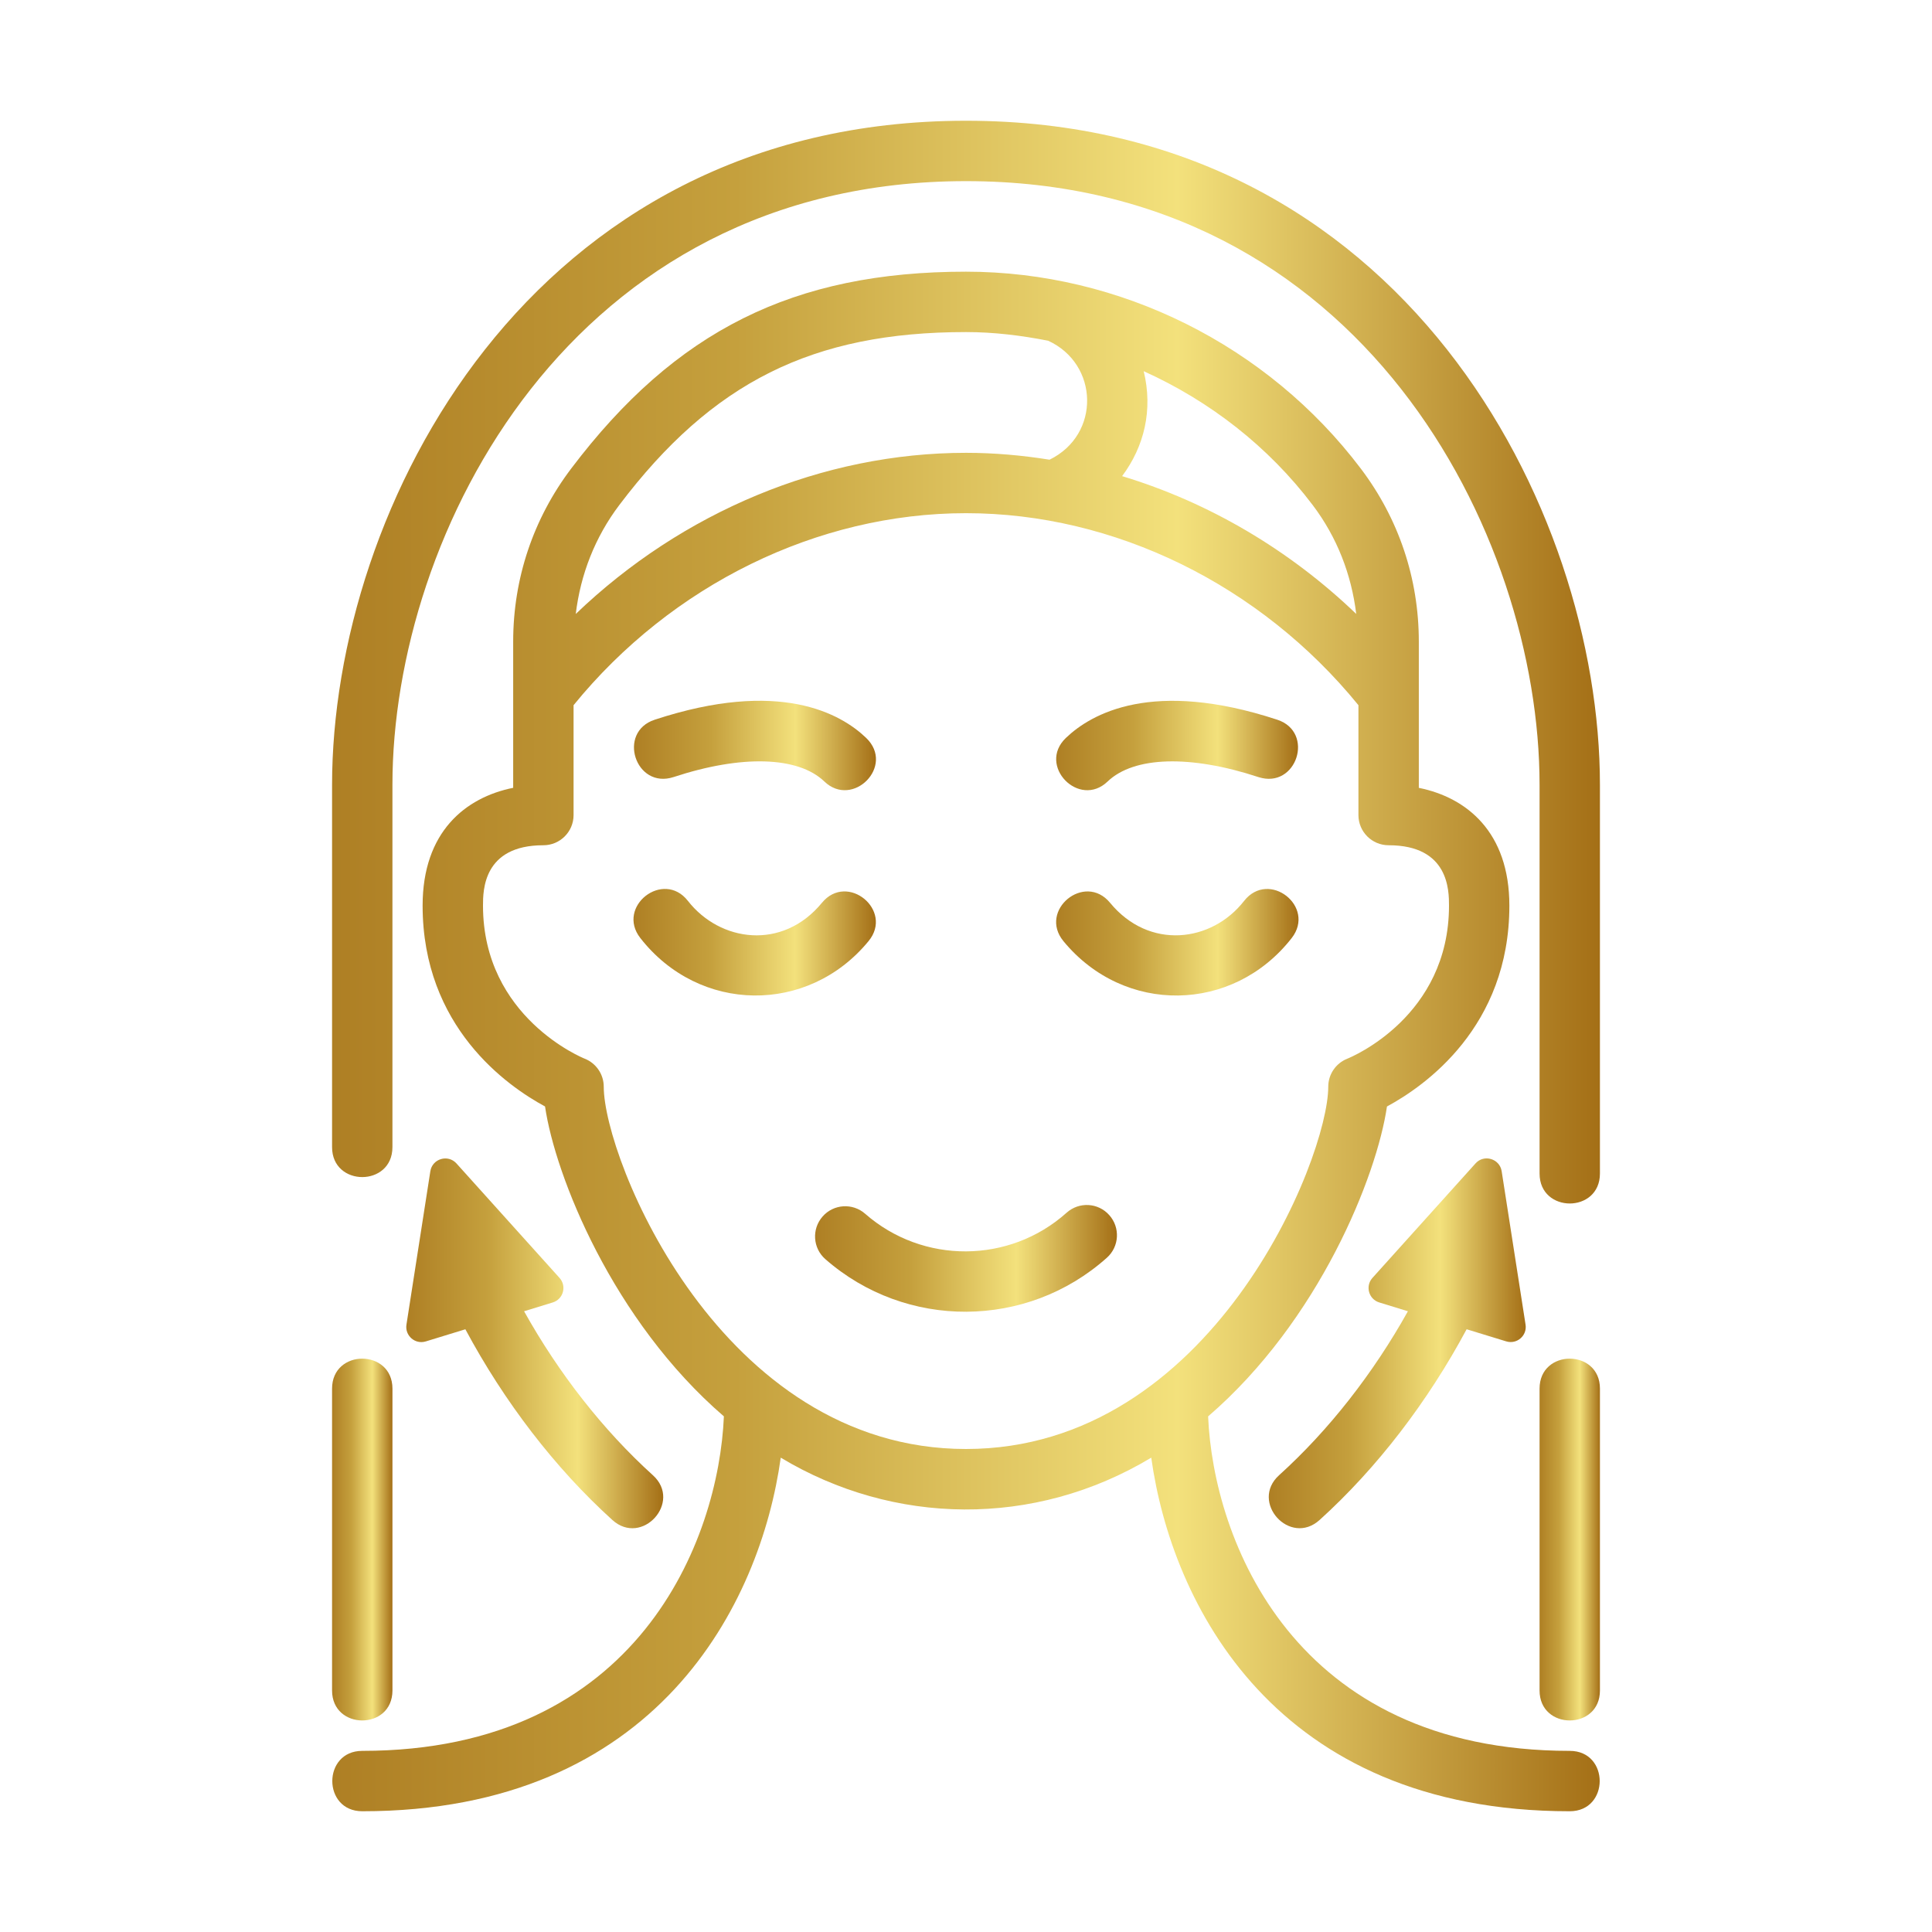
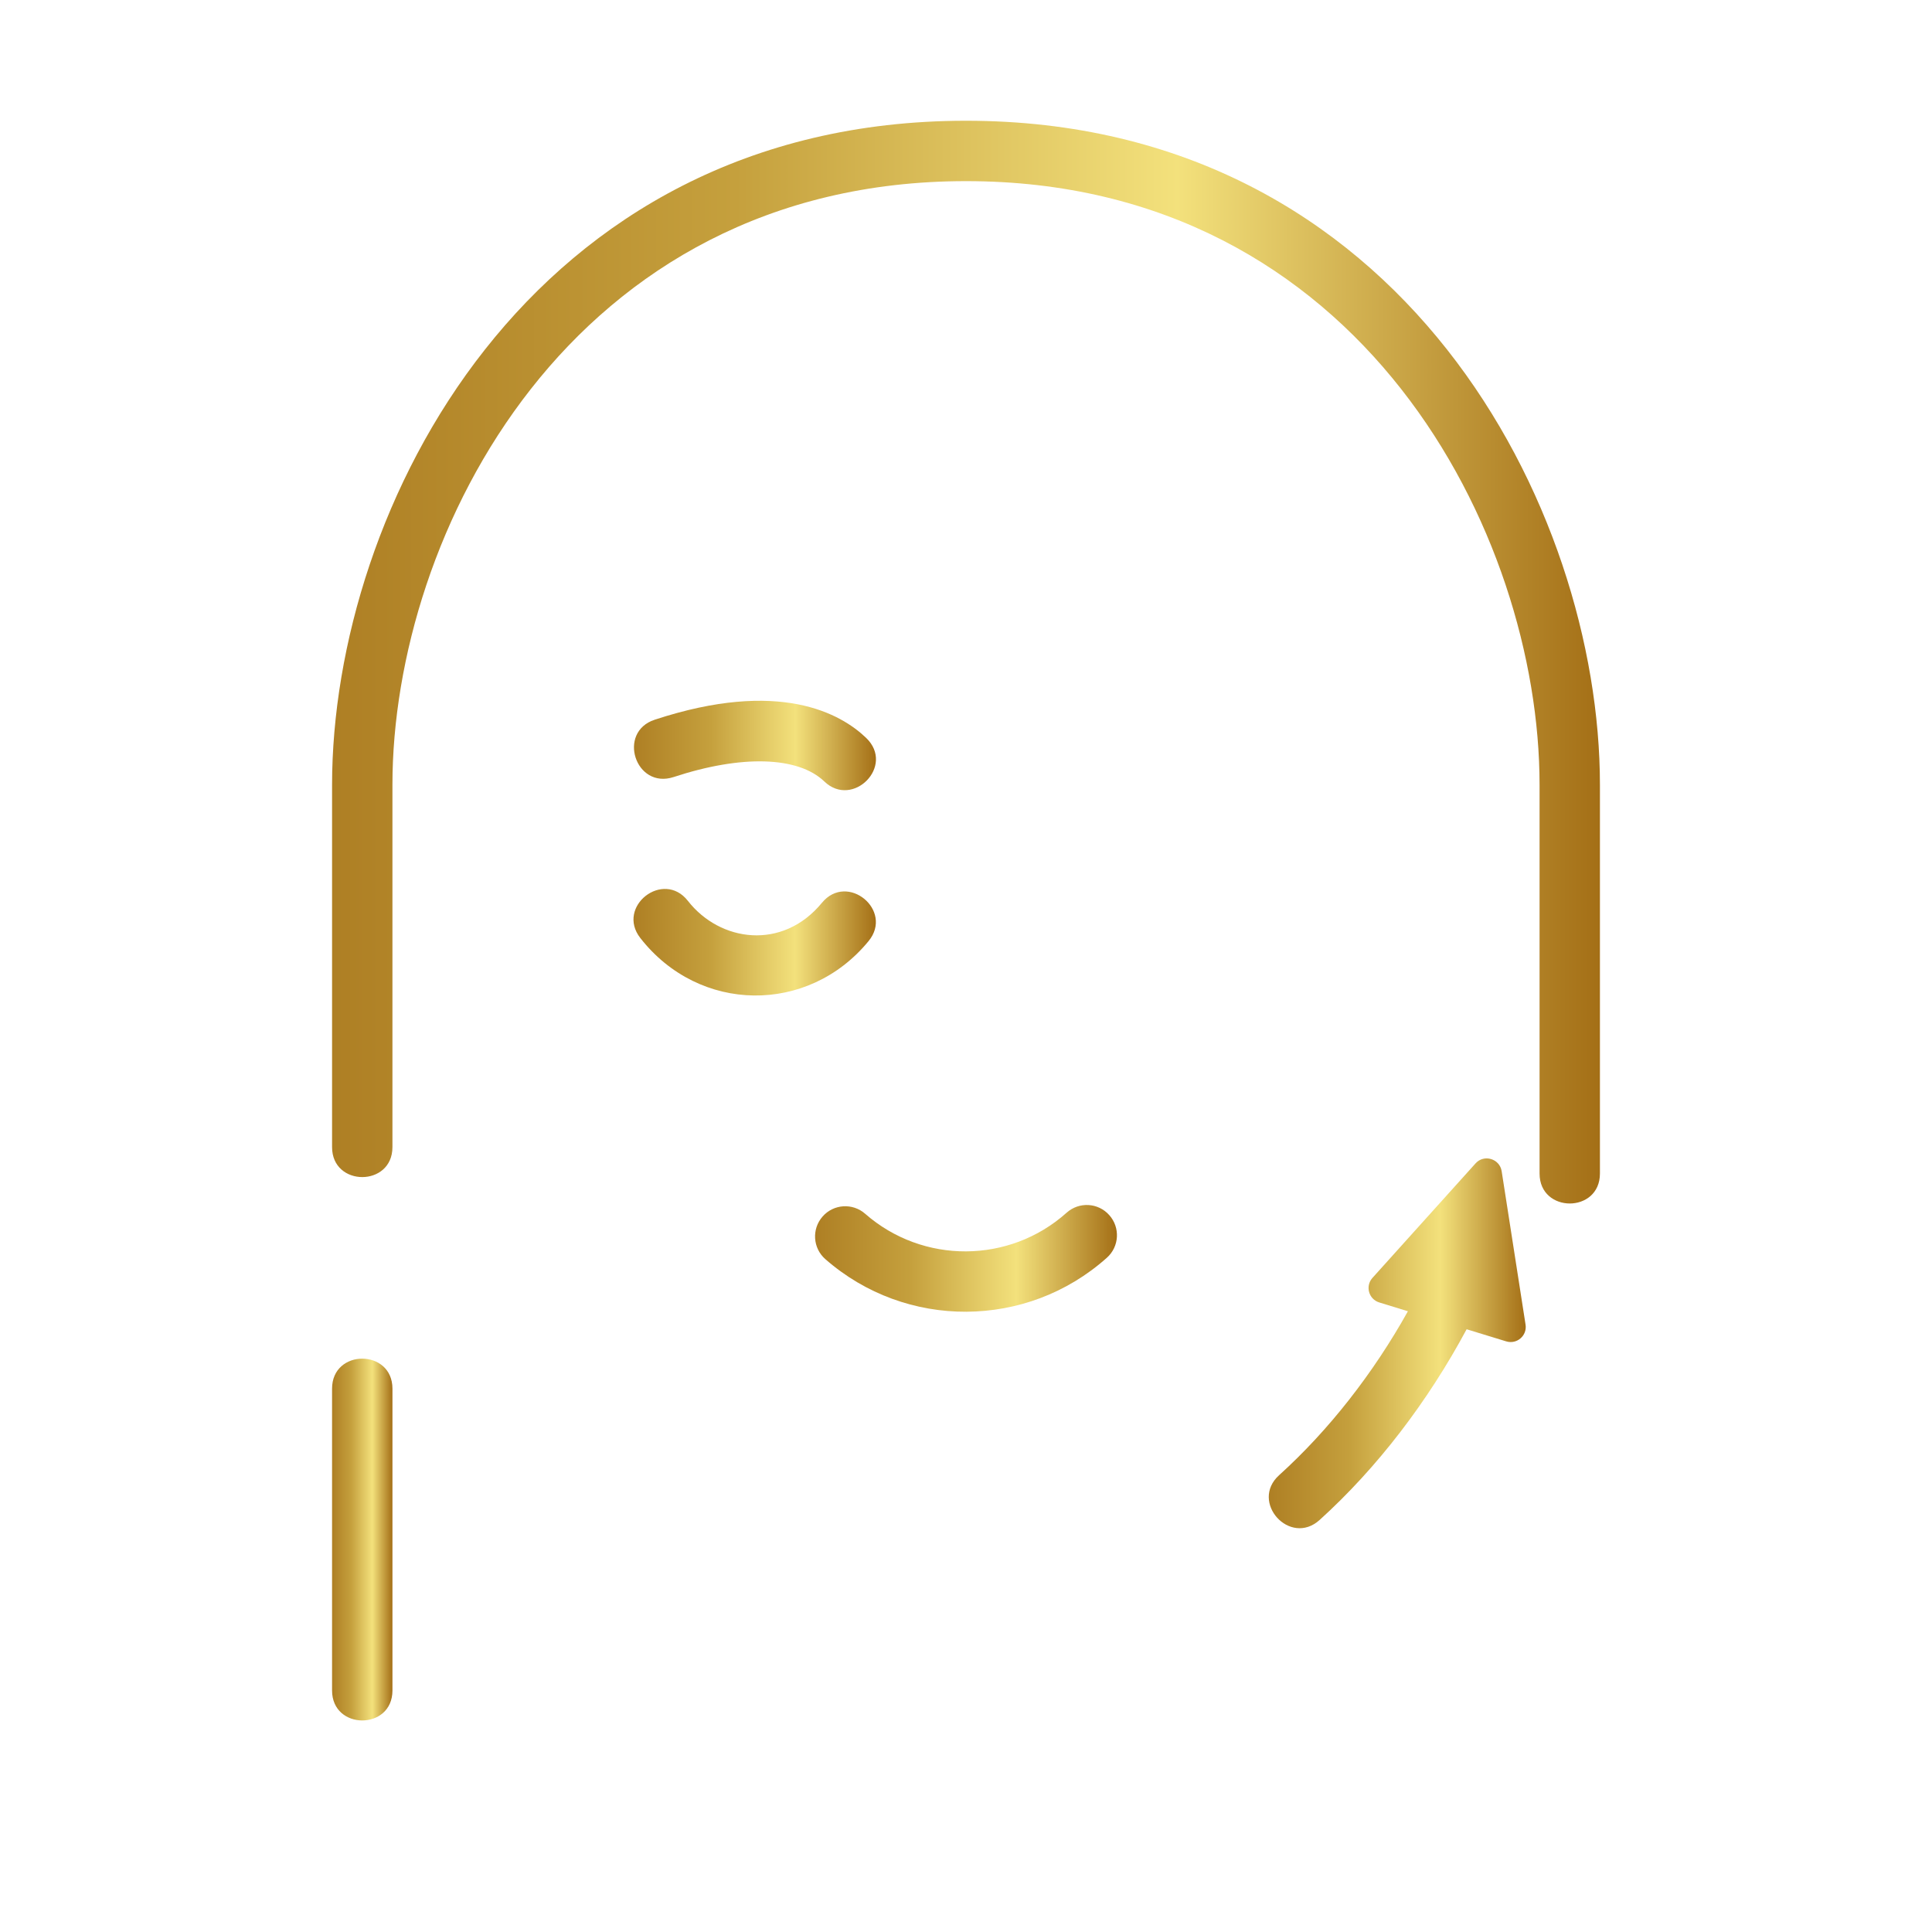
<svg xmlns="http://www.w3.org/2000/svg" width="98" height="98" viewBox="0 0 98 98" fill="none">
  <path d="M49 6.125C26.82 6.125 16.844 25.825 16.844 39.812V58.188C16.844 60.212 19.906 60.215 19.906 58.188V39.812C19.906 27.096 28.933 9.188 49 9.188C69.067 9.188 78.094 27.096 78.094 39.812V59.527C78.094 61.552 81.156 61.555 81.156 59.527V39.812C81.156 25.825 71.18 6.125 49 6.125Z" fill="url(#paint0_linear_544_3517)" />
  <path d="M19.906 85.75V70.437C19.906 68.413 16.844 68.41 16.844 70.437V85.75C16.844 87.774 19.906 87.777 19.906 85.75Z" fill="url(#paint1_linear_544_3517)" />
-   <path d="M78.094 70.437V85.75C78.094 87.774 81.156 87.777 81.156 85.75V70.437C81.156 68.413 78.094 68.41 78.094 70.437Z" fill="url(#paint2_linear_544_3517)" />
  <path d="M64.882 74.829C63.38 76.188 65.432 78.46 66.937 77.1C69.85 74.465 72.424 71.102 74.394 67.426L76.402 68.041C76.944 68.205 77.471 67.75 77.383 67.191L76.171 59.408C76.073 58.777 75.276 58.531 74.845 59.014L69.617 64.821C69.243 65.236 69.425 65.901 69.962 66.066L71.416 66.513C69.651 69.674 67.401 72.552 64.882 74.829Z" fill="url(#paint3_linear_544_3517)" />
  <path d="M54.104 61.514C51.204 64.109 46.811 64.132 43.884 61.567C43.247 61.008 42.28 61.072 41.724 61.709C41.166 62.345 41.229 63.313 41.866 63.87C45.953 67.453 52.092 67.424 56.147 63.797C56.778 63.233 56.83 62.265 56.266 61.635C55.703 61.002 54.735 60.949 54.104 61.514Z" fill="url(#paint4_linear_544_3517)" />
-   <path d="M79.625 88.812C65.599 88.812 61.545 78.078 61.281 71.846C66.917 66.989 69.839 59.65 70.353 56.126C72.267 55.094 76.562 52.095 76.562 45.938C76.562 42.2 74.394 40.453 71.969 39.963V32.547C71.969 29.349 70.952 26.316 69.029 23.773C64.3 17.516 56.812 13.781 49 13.781C40.255 13.781 34.265 16.769 28.971 23.771C27.048 26.314 26.031 29.349 26.031 32.545V39.961C23.606 40.451 21.437 42.198 21.437 45.936C21.437 52.093 25.733 55.093 27.647 56.125C28.163 59.648 31.084 66.988 36.719 71.845C36.454 78.078 32.401 88.812 18.375 88.812C16.351 88.812 16.348 91.875 18.375 91.875C33.335 91.875 38.575 81.338 39.603 73.939C45.306 77.368 52.444 77.519 58.397 73.939C59.425 81.338 64.665 91.875 79.625 91.875C81.649 91.875 81.652 88.812 79.625 88.812ZM66.586 25.619C67.819 27.249 68.551 29.138 68.794 31.141C65.397 27.881 61.305 25.477 56.919 24.152C58.036 22.655 58.495 20.8 58.014 18.828C61.352 20.337 64.332 22.638 66.586 25.619ZM49 16.844C50.409 16.844 51.799 17.015 53.166 17.283C55.739 18.458 55.844 22.045 53.238 23.318C51.837 23.094 50.422 22.969 49 22.969C41.734 22.969 34.594 25.973 29.205 31.143C29.447 29.14 30.181 27.249 31.413 25.619C36.125 19.386 41.22 16.844 49 16.844ZM30.625 55.125C30.625 54.494 30.239 53.928 29.651 53.698C29.599 53.678 24.5 51.62 24.5 45.938C24.5 45.179 24.5 42.875 27.562 42.875C28.408 42.875 29.094 42.189 29.094 41.344V35.77C34.066 29.666 41.465 26.031 49 26.031C56.535 26.031 63.934 29.666 68.906 35.77V41.344C68.906 42.189 69.592 42.875 70.437 42.875C73.5 42.875 73.5 45.179 73.5 45.938C73.5 51.556 68.569 53.611 68.343 53.701C67.759 53.932 67.375 54.496 67.375 55.125C67.375 58.762 61.466 73.5 49 73.5C36.534 73.5 30.625 58.762 30.625 55.125Z" fill="url(#paint5_linear_544_3517)" />
-   <path d="M65.521 47.582C66.764 45.985 64.359 44.103 63.106 45.699C61.458 47.812 58.284 48.196 56.309 45.795C55.02 44.23 52.657 46.176 53.943 47.74C57.015 51.478 62.536 51.406 65.521 47.582Z" fill="url(#paint6_linear_544_3517)" />
  <path d="M44.057 47.738C45.344 46.175 42.979 44.23 41.692 45.794C39.69 48.23 36.516 47.777 34.894 45.697C33.648 44.1 31.235 45.985 32.48 47.581C35.469 51.412 40.992 51.471 44.057 47.738Z" fill="url(#paint7_linear_544_3517)" />
-   <path d="M56.184 39.641C57.517 38.364 60.376 38.28 63.835 39.418C65.77 40.042 66.709 37.138 64.79 36.508C58.465 34.429 55.355 36.196 54.065 37.433C52.6 38.839 54.74 41.028 56.184 39.641Z" fill="url(#paint8_linear_544_3517)" />
  <path d="M34.165 39.417C37.623 38.278 40.483 38.364 41.815 39.641C43.252 41.021 45.418 38.855 43.936 37.431C42.648 36.193 39.537 34.427 33.211 36.507C31.288 37.137 32.233 40.044 34.165 39.417Z" fill="url(#paint9_linear_544_3517)" />
-   <path d="M28.383 64.823L23.155 59.016C22.725 58.537 21.929 58.774 21.829 59.41L20.617 67.193C20.531 67.746 21.052 68.21 21.598 68.043L23.606 67.427C25.576 71.104 28.151 74.466 31.063 77.102C32.567 78.46 34.62 76.189 33.118 74.831C30.599 72.552 28.349 69.675 26.584 66.513L28.039 66.066C28.576 65.901 28.755 65.236 28.383 64.823Z" fill="url(#paint10_linear_544_3517)" />
  <defs>
    <linearGradient id="paint0_linear_544_3517" x1="16.844" y1="33.795" x2="81.156" y2="33.795" gradientUnits="userSpaceOnUse">
      <stop stop-color="#AE7F24" />
      <stop offset="0.318" stop-color="#C5A03D" />
      <stop offset="0.667" stop-color="#F3E17C" />
      <stop offset="1" stop-color="#A46F16" />
    </linearGradient>
    <linearGradient id="paint1_linear_544_3517" x1="16.844" y1="78.164" x2="19.906" y2="78.164" gradientUnits="userSpaceOnUse">
      <stop stop-color="#AE7F24" />
      <stop offset="0.318" stop-color="#C5A03D" />
      <stop offset="0.667" stop-color="#F3E17C" />
      <stop offset="1" stop-color="#A46F16" />
    </linearGradient>
    <linearGradient id="paint2_linear_544_3517" x1="78.094" y1="78.164" x2="81.156" y2="78.164" gradientUnits="userSpaceOnUse">
      <stop stop-color="#AE7F24" />
      <stop offset="0.318" stop-color="#C5A03D" />
      <stop offset="0.667" stop-color="#F3E17C" />
      <stop offset="1" stop-color="#A46F16" />
    </linearGradient>
    <linearGradient id="paint3_linear_544_3517" x1="64.358" y1="68.211" x2="77.393" y2="68.211" gradientUnits="userSpaceOnUse">
      <stop stop-color="#AE7F24" />
      <stop offset="0.318" stop-color="#C5A03D" />
      <stop offset="0.667" stop-color="#F3E17C" />
      <stop offset="1" stop-color="#A46F16" />
    </linearGradient>
    <linearGradient id="paint4_linear_544_3517" x1="41.344" y1="63.851" x2="56.657" y2="63.851" gradientUnits="userSpaceOnUse">
      <stop stop-color="#AE7F24" />
      <stop offset="0.318" stop-color="#C5A03D" />
      <stop offset="0.667" stop-color="#F3E17C" />
      <stop offset="1" stop-color="#A46F16" />
    </linearGradient>
    <linearGradient id="paint5_linear_544_3517" x1="16.855" y1="53.126" x2="81.144" y2="53.126" gradientUnits="userSpaceOnUse">
      <stop stop-color="#AE7F24" />
      <stop offset="0.318" stop-color="#C5A03D" />
      <stop offset="0.667" stop-color="#F3E17C" />
      <stop offset="1" stop-color="#A46F16" />
    </linearGradient>
    <linearGradient id="paint6_linear_544_3517" x1="53.571" y1="47.816" x2="65.868" y2="47.816" gradientUnits="userSpaceOnUse">
      <stop stop-color="#AE7F24" />
      <stop offset="0.318" stop-color="#C5A03D" />
      <stop offset="0.667" stop-color="#F3E17C" />
      <stop offset="1" stop-color="#A46F16" />
    </linearGradient>
    <linearGradient id="paint7_linear_544_3517" x1="32.133" y1="47.814" x2="44.429" y2="47.814" gradientUnits="userSpaceOnUse">
      <stop stop-color="#AE7F24" />
      <stop offset="0.318" stop-color="#C5A03D" />
      <stop offset="0.667" stop-color="#F3E17C" />
      <stop offset="1" stop-color="#A46F16" />
    </linearGradient>
    <linearGradient id="paint8_linear_544_3517" x1="53.574" y1="37.834" x2="65.842" y2="37.834" gradientUnits="userSpaceOnUse">
      <stop stop-color="#AE7F24" />
      <stop offset="0.318" stop-color="#C5A03D" />
      <stop offset="0.667" stop-color="#F3E17C" />
      <stop offset="1" stop-color="#A46F16" />
    </linearGradient>
    <linearGradient id="paint9_linear_544_3517" x1="32.158" y1="37.832" x2="44.433" y2="37.832" gradientUnits="userSpaceOnUse">
      <stop stop-color="#AE7F24" />
      <stop offset="0.318" stop-color="#C5A03D" />
      <stop offset="0.667" stop-color="#F3E17C" />
      <stop offset="1" stop-color="#A46F16" />
    </linearGradient>
    <linearGradient id="paint10_linear_544_3517" x1="20.607" y1="68.213" x2="33.642" y2="68.213" gradientUnits="userSpaceOnUse">
      <stop stop-color="#AE7F24" />
      <stop offset="0.318" stop-color="#C5A03D" />
      <stop offset="0.667" stop-color="#F3E17C" />
      <stop offset="1" stop-color="#A46F16" />
    </linearGradient>
  </defs>
</svg>